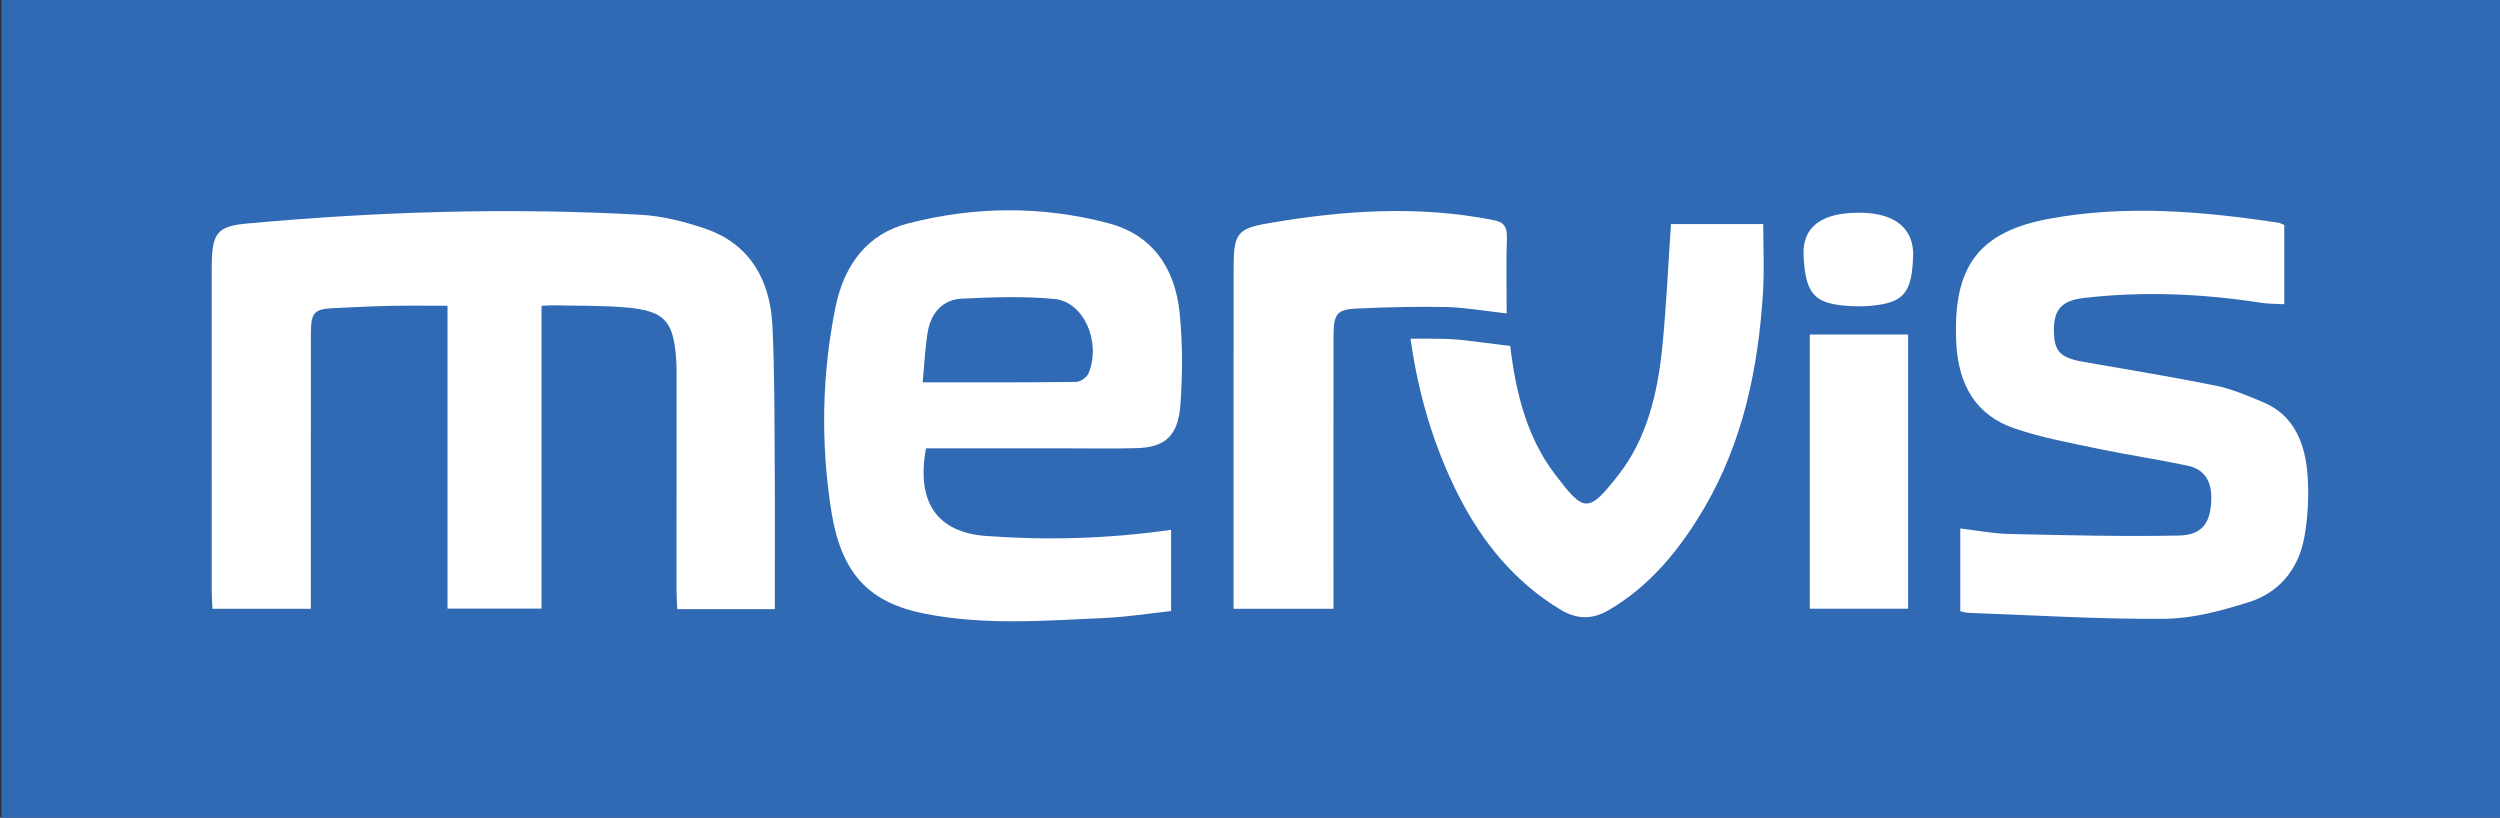
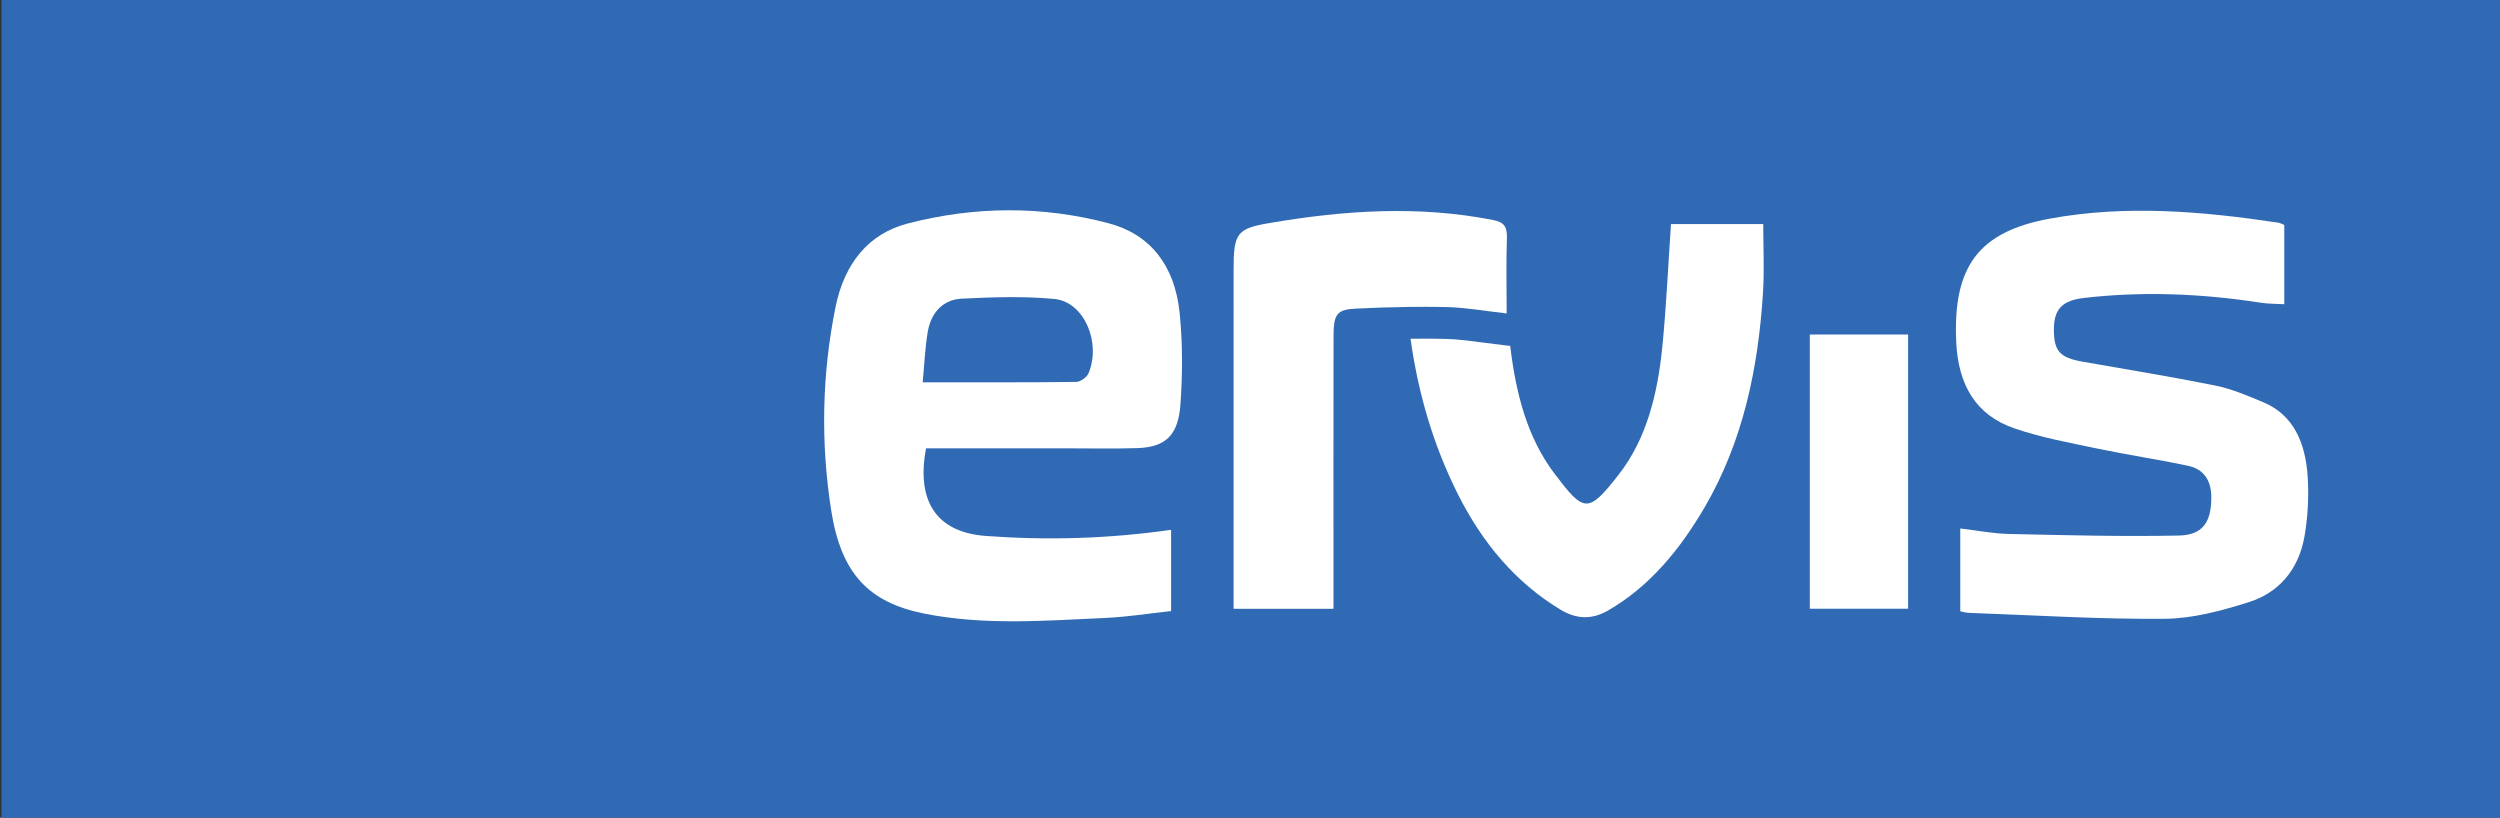
<svg xmlns="http://www.w3.org/2000/svg" version="1.1" baseProfile="full" width="428" height="140" viewBox="0 0 428.00 140.00" enable-background="new 0 0 428.00 140.00" xml:space="preserve">
  <rect x="0" y="0" width="428.00" height="140.00" fill="#333333" stroke="none" />
  <rect x="0.25" y="3.05176e-005" fill="#316AB4" fill-opacity="1" stroke-width="0.2" stroke-linejoin="round" width="428" height="140" />
  <g>
    <g>
      <path fill="#FFFFFF" fill-opacity="1" stroke-width="0.2" stroke-linejoin="round" d="M 157.964,65.452C 167.069,65.452 175.652,65.49 184.234,65.384C 184.973,65.375 186.072,64.606 186.377,63.861C 188.552,58.541 185.549,51.659 180.511,51.182C 175.257,50.685 169.931,50.871 164.65,51.128C 161.615,51.276 159.414,53.331 158.82,56.86C 158.368,59.543 158.264,62.301 157.964,65.452 Z M 200.491,104.614C 196.84,105.007 193.015,105.62 189.175,105.794C 178.887,106.259 168.576,107.09 158.338,105.067C 148.747,103.172 143.996,98.241 142.294,87.338C 140.489,75.765 140.709,64.087 143.037,52.594C 144.556,45.092 148.692,39.994 155.426,38.255C 166.86,35.302 178.372,35.204 189.808,38.227C 196.897,40.1 201.127,45.429 201.954,53.564C 202.48,58.744 202.463,64.067 202.089,69.271C 201.706,74.6 199.464,76.567 194.698,76.716C 190.73,76.84 186.756,76.754 182.785,76.756C 174.687,76.757 166.589,76.756 158.532,76.756C 156.825,85.962 160.432,91.144 168.801,91.757C 179.277,92.525 189.728,92.243 200.491,90.704L 200.491,104.614 Z " />
      <path fill="#FFFFFF" fill-opacity="1" stroke-width="0.2" stroke-linejoin="round" d="M 301.866,38.357L 286.074,38.357C 285.584,45.499 285.278,52.453 284.591,59.357C 283.798,67.329 281.944,75.053 277.155,81.205C 271.845,88.027 271.175,87.732 266.164,81.133C 261.393,74.851 259.494,67.172 258.548,59.217L 257.335,59.081C 256.148,58.949 254.993,58.796 253.858,58.646C 251.603,58.347 249.474,58.065 247.475,58.019C 245.563,57.974 243.576,57.966 241.484,57.991C 242.78,67.266 245.351,76.166 249.604,84.63C 253.819,93.019 259.535,99.766 267.137,104.362C 269.897,106.031 272.541,106.115 275.329,104.501C 282.379,100.421 287.584,94.139 291.87,86.785C 298.367,75.633 301.027,63.105 301.83,49.983C 302.066,46.132 301.866,42.246 301.866,38.357 Z " />
-       <path fill="#FFFFFF" fill-opacity="1" stroke-width="0.2" stroke-linejoin="round" d="M 255.632,37.671C 242.745,35.128 229.903,36.016 217.086,38.228C 211.76,39.148 211.196,40.028 211.194,46.008C 211.187,64.366 211.192,82.725 211.191,101.084L 211.191,104.231L 228.291,104.231C 228.291,102.932 228.291,101.801 228.291,100.669C 228.291,86.327 228.28,71.984 228.3,57.641C 228.305,53.774 228.825,52.994 232.174,52.83C 235.07,52.689 237.97,52.592 240.87,52.55C 243.114,52.517 245.359,52.514 247.601,52.566C 250.952,52.644 254.293,53.255 257.938,53.66C 257.938,53.285 257.935,52.911 257.934,52.536C 257.919,48.593 257.85,44.681 257.981,40.781C 258.051,38.694 257.387,38.018 255.632,37.671 Z " />
+       <path fill="#FFFFFF" fill-opacity="1" stroke-width="0.2" stroke-linejoin="round" d="M 255.632,37.671C 242.745,35.128 229.903,36.016 217.086,38.228C 211.76,39.148 211.196,40.028 211.194,46.008L 211.191,104.231L 228.291,104.231C 228.291,102.932 228.291,101.801 228.291,100.669C 228.291,86.327 228.28,71.984 228.3,57.641C 228.305,53.774 228.825,52.994 232.174,52.83C 235.07,52.689 237.97,52.592 240.87,52.55C 243.114,52.517 245.359,52.514 247.601,52.566C 250.952,52.644 254.293,53.255 257.938,53.66C 257.938,53.285 257.935,52.911 257.934,52.536C 257.919,48.593 257.85,44.681 257.981,40.781C 258.051,38.694 257.387,38.018 255.632,37.671 Z " />
      <path fill="#FFFFFF" fill-opacity="1" stroke-width="0.2" stroke-linejoin="round" d="M 335.598,104.649L 335.598,90.474C 338.483,90.813 341.211,91.356 343.946,91.415C 353.64,91.627 363.34,91.887 373.031,91.684C 377.159,91.598 378.566,89.327 378.577,85.187C 378.586,82.055 377.113,80.284 374.63,79.752C 369.497,78.652 364.306,77.896 359.17,76.817C 354.372,75.809 349.514,74.931 344.86,73.335C 338.37,71.111 335.236,66.028 334.902,58.48C 334.336,45.678 338.688,39.672 350.913,37.433C 363.952,35.046 377.015,36.166 390.031,38.119C 390.357,38.167 390.667,38.359 391.066,38.516L 391.066,52.078C 389.71,52.001 388.396,52.037 387.111,51.837C 377.032,50.268 366.927,49.835 356.796,51.005C 352.953,51.449 351.6,53.013 351.624,56.525C 351.648,60.134 352.651,61.231 356.565,61.925C 364.148,63.268 371.751,64.488 379.305,66.018C 382.097,66.585 384.816,67.755 387.494,68.874C 392.682,71.04 394.715,75.878 395.076,81.633C 395.289,85.023 395.109,88.547 394.519,91.877C 393.479,97.744 389.918,101.54 385.011,103.083C 380.332,104.554 375.436,105.895 370.627,105.936C 359.409,106.033 348.185,105.316 336.964,104.916C 336.558,104.902 336.156,104.762 335.598,104.649 Z " />
      <rect x="309.838" y="57.269" fill="#FFFFFF" fill-opacity="1" stroke-width="0.2" stroke-linejoin="round" width="16.829" height="46.943" />
-       <path fill="#FFFFFF" fill-opacity="1" stroke-width="0.2" stroke-linejoin="round" d="M 318.041,36.418C 326.137,36.362 327.537,40.678 327.537,43.511C 327.358,50.207 325.987,51.868 320.071,52.369C 318.652,52.49 317.21,52.45 315.789,52.326C 310.647,51.877 309.192,50.193 308.805,44.389C 308.78,44.009 308.776,43.627 308.766,43.246C 308.766,40.219 310.224,36.472 318.041,36.418 Z " />
    </g>
-     <path fill="#FFFFFF" fill-opacity="1" stroke-width="0.2" stroke-linejoin="round" d="M 132.646,104.28L 115.949,104.28C 115.903,103.155 115.826,102.138 115.825,101.121C 115.821,88.778 115.828,76.435 115.831,64.093C 115.831,63.711 115.845,63.328 115.831,62.946C 115.54,55.079 114.082,53.22 107.125,52.63C 103.004,52.282 98.853,52.364 94.717,52.267C 94.139,52.254 93.562,52.319 92.705,52.363L 92.705,104.196L 76.615,104.196L 76.615,52.349C 73.171,52.349 69.987,52.297 66.804,52.363C 63.595,52.43 60.387,52.604 57.178,52.749C 53.731,52.906 53.225,53.471 53.221,57.324C 53.209,71.867 53.216,86.411 53.216,100.954L 53.216,104.23L 36.376,104.23C 36.334,103.25 36.252,102.247 36.252,101.245C 36.245,82.778 36.241,64.312 36.25,45.845C 36.252,39.929 37.103,38.742 42.264,38.27C 64.687,36.219 87.144,35.517 109.62,36.766C 113.366,36.975 117.159,37.924 120.764,39.154C 127.93,41.599 131.838,47.413 132.242,55.811C 132.624,63.731 132.576,71.679 132.633,79.616C 132.691,87.734 132.646,95.853 132.646,104.28 Z " />
  </g>
</svg>